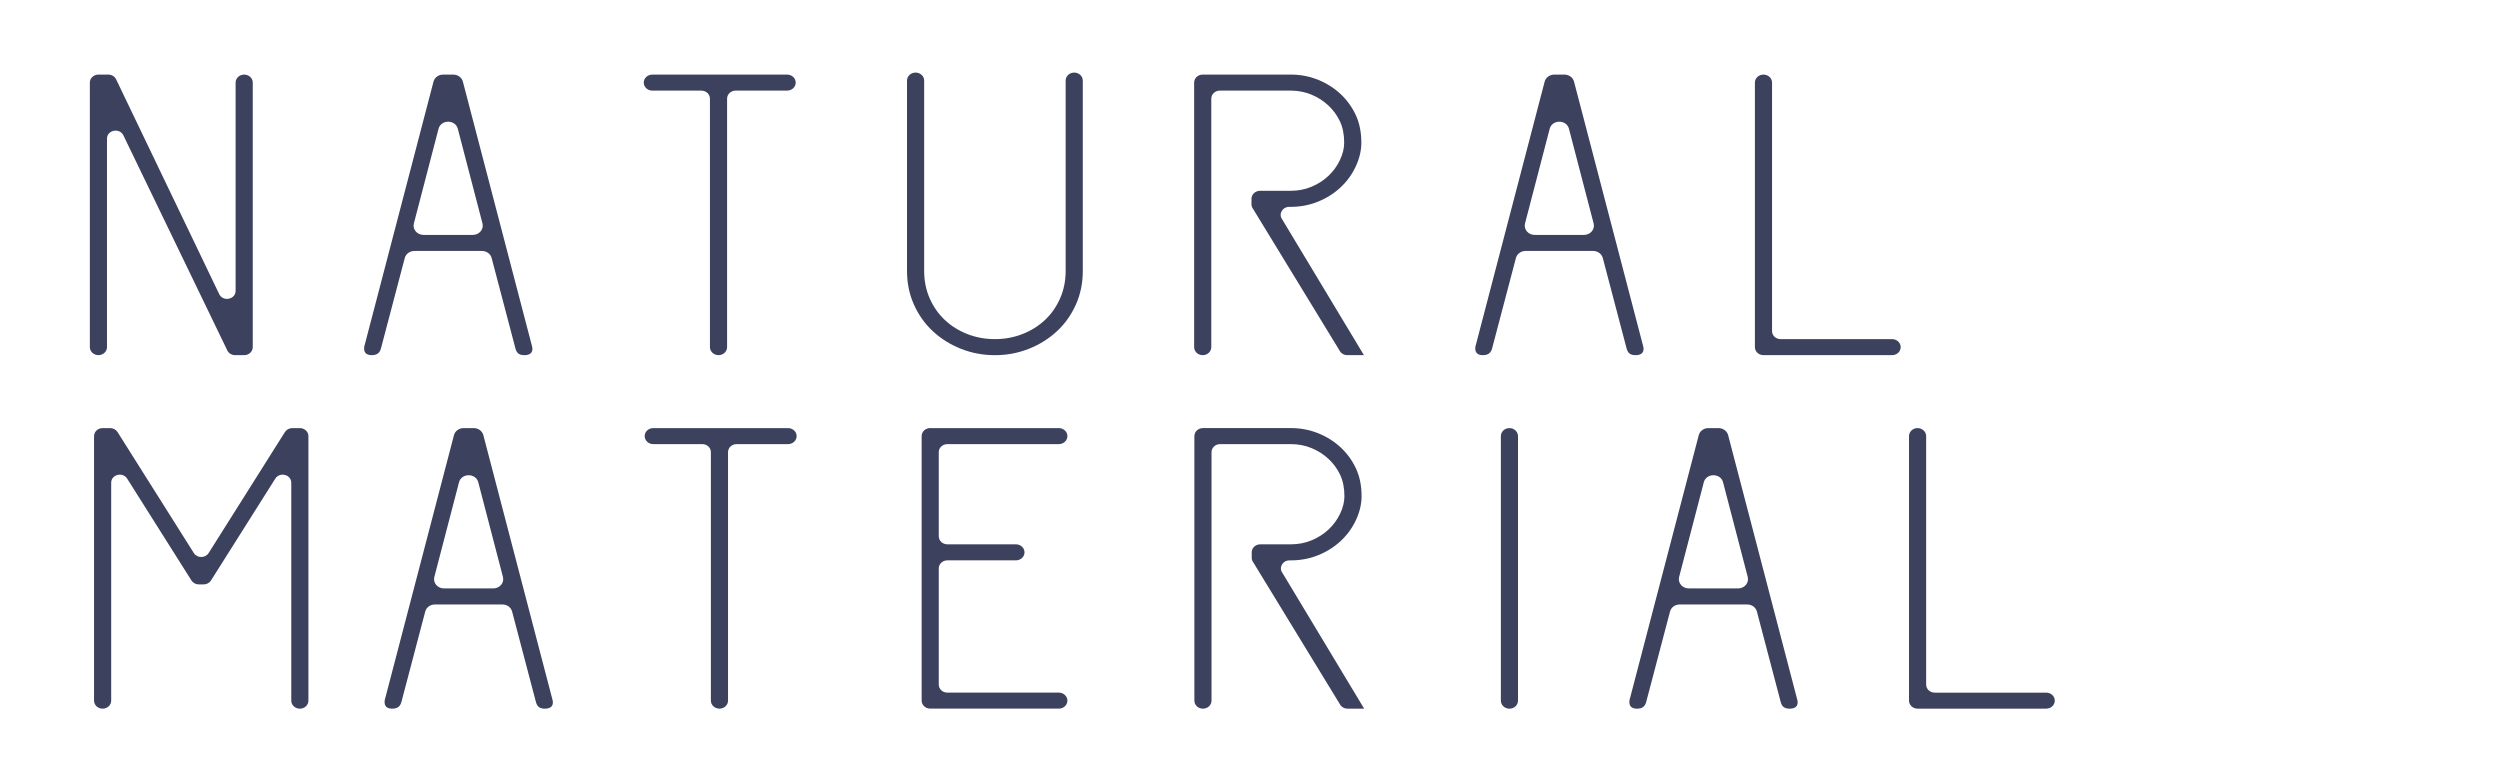
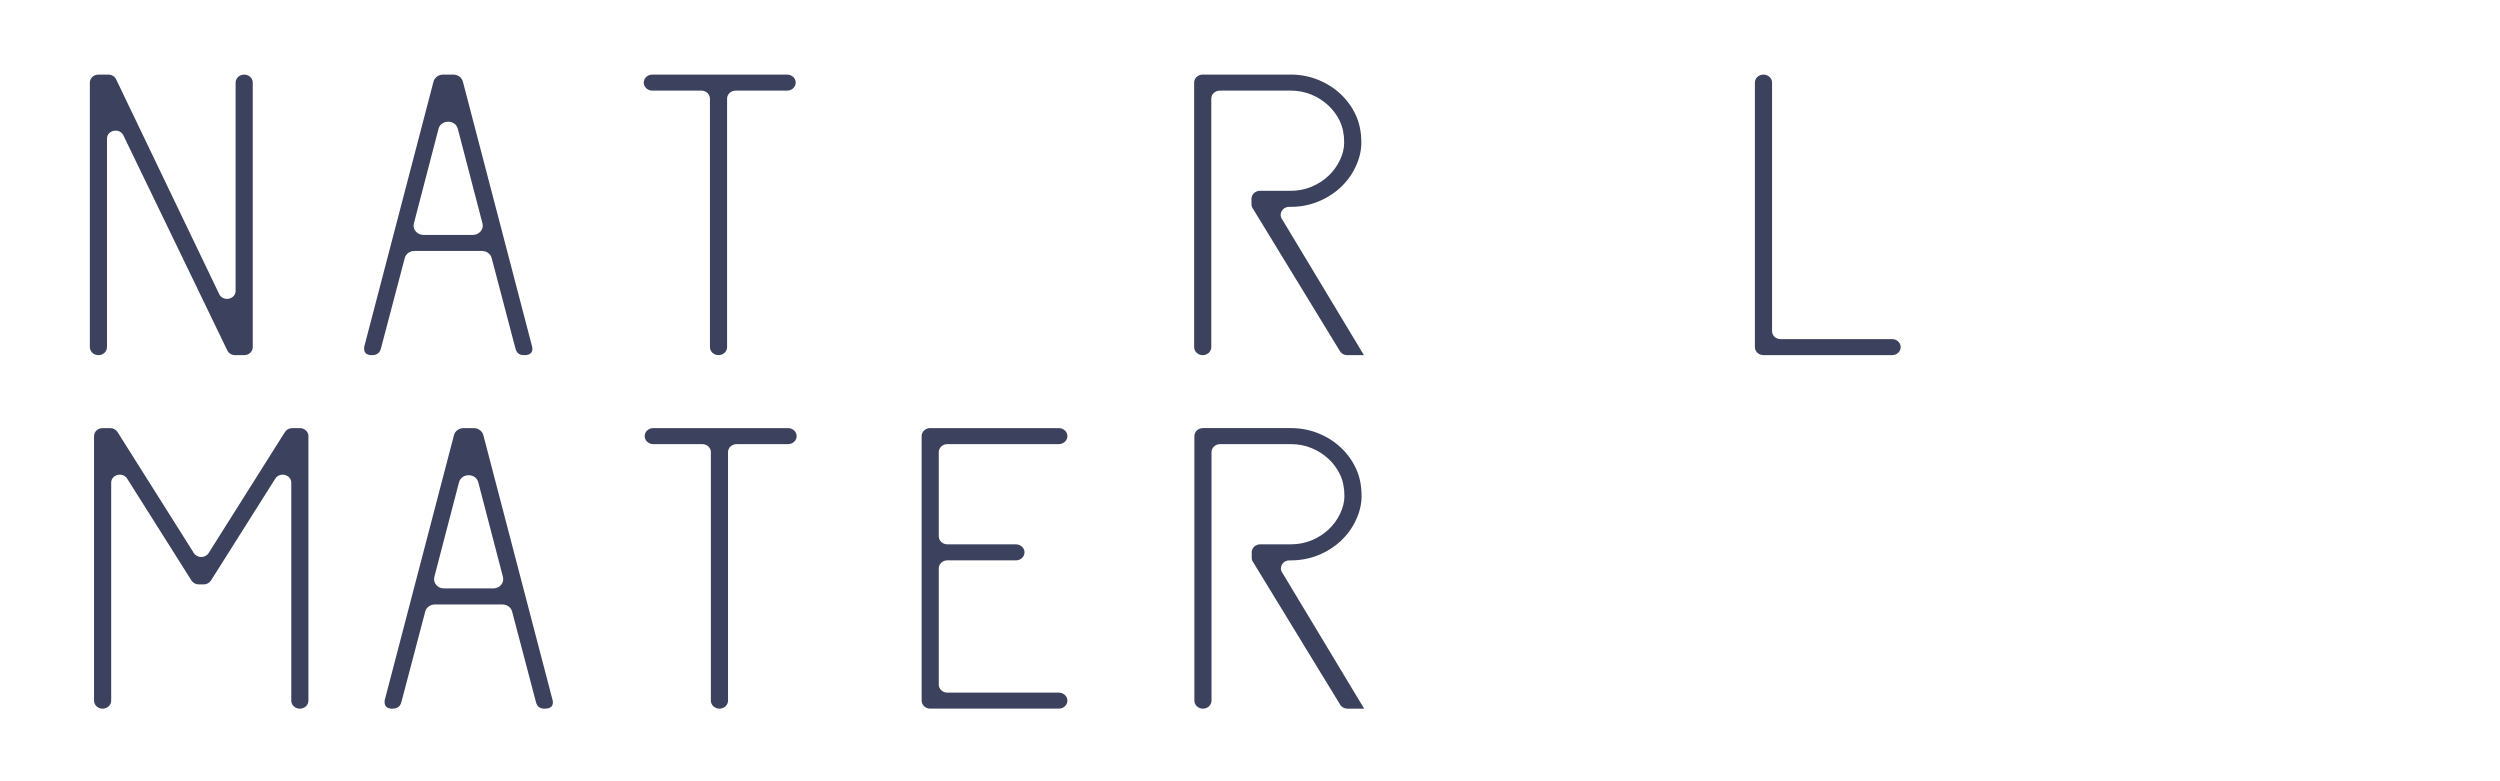
<svg xmlns="http://www.w3.org/2000/svg" id="_レイヤー_2" data-name="レイヤー 2" viewBox="0 0 1280 400">
  <defs>
    <style>
      .cls-1 {
        fill: none;
      }

      .cls-1, .cls-2 {
        stroke-width: 0px;
      }

      .cls-2 {
        fill: #3c415e;
      }
    </style>
  </defs>
  <g id="_レイヤー_1-2" data-name="レイヤー 1">
    <g>
-       <path class="cls-2" d="M916.27,362.84c-3.11,0-4.04-1.49-4.6-3.61l-12.14-46.13c-.56-2.12-2.59-3.61-4.93-3.61h-34.62c-2.34,0-4.37,1.49-4.93,3.61l-12.15,46.13c-.56,2.12-1.68,3.61-4.75,3.61-5.74,0-3.48-5.74-3.48-5.74l35.09-134.29c.55-2.13,2.59-3.62,4.93-3.62h5.19c2.34,0,4.38,1.5,4.93,3.62l35.36,135.33s1.69,4.7-3.9,4.7ZM864.65,301.27h25.26c3.29,0,5.71-2.88,4.93-5.87l-12.63-48.46c-1.26-4.83-8.61-4.83-9.87,0l-12.63,48.46c-.78,2.99,1.64,5.87,4.93,5.87Z" />
      <path class="cls-2" d="M278.94,362.84c-3.11,0-4.04-1.49-4.6-3.61l-12.14-46.13c-.56-2.12-2.59-3.61-4.93-3.61h-34.62c-2.34,0-4.37,1.49-4.93,3.61l-12.15,46.13c-.56,2.12-1.68,3.61-4.75,3.61-5.74,0-3.48-5.74-3.48-5.74l35.09-134.29c.55-2.13,2.59-3.62,4.93-3.62h5.19c2.34,0,4.38,1.5,4.93,3.62l35.36,135.33s1.69,4.7-3.9,4.7ZM227.32,301.27h25.26c3.29,0,5.71-2.88,4.93-5.87l-12.63-48.46c-1.26-4.83-8.61-4.83-9.87,0l-12.63,48.46c-.78,2.99,1.64,5.87,4.93,5.87Z" />
-       <path class="cls-2" d="M476.27,219.19h65.85c2.42,0,4.39,1.84,4.39,4.1h0c0,2.27-1.97,4.1-4.39,4.1h-57.08c-2.42,0-4.39,1.84-4.39,4.1v43.1c0,2.27,1.97,4.1,4.39,4.1h35.12c2.42,0,4.39,1.84,4.39,4.1h0c0,2.27-1.97,4.11-4.39,4.11h-35.12c-2.42,0-4.39,1.84-4.39,4.1v59.52c0,2.27,1.97,4.1,4.39,4.1h57.08c2.42,0,4.39,1.84,4.39,4.1h0c0,2.27-1.97,4.1-4.39,4.1h-65.85c-2.42,0-4.39-1.84-4.39-4.1v-135.45c0-2.27,1.97-4.1,4.39-4.1Z" />
-       <path class="cls-2" d="M772.83,219.19h0c2.42,0,4.39,1.84,4.39,4.1v135.45c0,2.27-1.97,4.1-4.39,4.1h0c-2.42,0-4.39-1.84-4.39-4.1v-135.45c0-2.27,1.96-4.1,4.39-4.1Z" />
-       <path class="cls-2" d="M981.8,219.19h0c2.42,0,4.39,1.84,4.39,4.1v127.24c0,2.27,1.96,4.1,4.39,4.1h57.08c2.42,0,4.39,1.84,4.39,4.1h0c0,2.27-1.97,4.1-4.39,4.1h-65.86c-2.42,0-4.39-1.84-4.39-4.1v-135.45c0-2.27,1.96-4.1,4.39-4.1Z" />
+       <path class="cls-2" d="M476.27,219.19h65.85c2.42,0,4.39,1.84,4.39,4.1c0,2.27-1.97,4.1-4.39,4.1h-57.08c-2.42,0-4.39,1.84-4.39,4.1v43.1c0,2.27,1.97,4.1,4.39,4.1h35.12c2.42,0,4.39,1.84,4.39,4.1h0c0,2.27-1.97,4.11-4.39,4.11h-35.12c-2.42,0-4.39,1.84-4.39,4.1v59.52c0,2.27,1.97,4.1,4.39,4.1h57.08c2.42,0,4.39,1.84,4.39,4.1h0c0,2.27-1.97,4.1-4.39,4.1h-65.85c-2.42,0-4.39-1.84-4.39-4.1v-135.45c0-2.27,1.97-4.1,4.39-4.1Z" />
      <path class="cls-2" d="M140.95,245.05l-32.92,52.15c-.79,1.25-2.23,2.02-3.78,2.02h-2.45c-1.55,0-2.99-.77-3.78-2.02l-32.92-52.15c-2.27-3.6-8.17-2.09-8.17,2.09v111.6c0,2.27-1.96,4.1-4.39,4.1h0c-2.42,0-4.39-1.84-4.39-4.1v-135.45c0-2.27,1.96-4.1,4.39-4.1h3.86c1.55,0,2.99.77,3.78,2.02l39.07,61.96c1.7,2.69,5.86,2.69,7.56,0l39.07-61.96c.79-1.25,2.23-2.02,3.78-2.02h3.86c2.42,0,4.39,1.84,4.39,4.1v135.45c0,2.27-1.97,4.1-4.39,4.1h0c-2.42,0-4.39-1.84-4.39-4.1v-111.6c0-4.18-5.9-5.68-8.17-2.09Z" />
      <path class="cls-2" d="M640.87,282.8c0-2.27,1.97-4.11,4.39-4.11h15.64c3.8,0,7.36-.68,10.65-2.05,3.29-1.36,6.18-3.21,8.67-5.54,2.49-2.33,4.46-5.03,5.93-8.11,1.46-3.08,2.19-6.05,2.19-8.93,0-4.24-.73-7.9-2.19-10.98-1.47-3.08-3.44-5.78-5.93-8.1-2.49-2.33-5.37-4.17-8.67-5.54-3.29-1.37-6.85-2.05-10.65-2.05h-36.21c-2.43,0-4.39,1.84-4.39,4.11v127.23c0,2.27-1.97,4.11-4.39,4.11h0c-2.43,0-4.39-1.84-4.39-4.11v-135.44c0-2.27,1.97-4.11,4.39-4.11h45c4.97,0,9.66.89,14.05,2.67,4.39,1.78,8.23,4.2,11.52,7.28,3.29,3.08,5.89,6.67,7.8,10.78,1.9,4.1,2.85,8.83,2.85,14.16,0,3.97-.95,8-2.85,12.11-1.9,4.11-4.5,7.69-7.8,10.77-3.29,3.08-7.14,5.51-11.52,7.29-4.39,1.78-9.08,2.67-14.05,2.67h-.69c-3.58,0-5.66,3.79-3.56,6.51l41.79,69.42h-8.51c-1.41,0-2.74-.63-3.56-1.7l-44.67-73.15c-.54-.7-.83-1.54-.83-2.4v-2.78Z" />
      <path class="cls-2" d="M334.47,219.19h69.02c2.42,0,4.39,1.84,4.39,4.1h0c0,2.27-1.96,4.1-4.39,4.1h-26.35c-2.42,0-4.39,1.84-4.39,4.1v127.24c0,2.27-1.96,4.1-4.39,4.1h0c-2.42,0-4.39-1.84-4.39-4.1v-127.24c0-2.27-1.96-4.1-4.39-4.1h-25.11c-2.42,0-4.39-1.84-4.39-4.1h0c0-2.27,1.96-4.1,4.39-4.1Z" />
      <g>
-         <path class="cls-2" d="M837.37,181.84c-3.11,0-4.04-1.49-4.6-3.61l-12.14-46.13c-.56-2.12-2.59-3.61-4.93-3.61h-34.62c-2.34,0-4.37,1.49-4.93,3.61l-12.15,46.13c-.56,2.12-1.68,3.61-4.75,3.61-5.74,0-3.48-5.74-3.48-5.74l35.09-134.29c.55-2.13,2.59-3.62,4.93-3.62h5.19c2.34,0,4.38,1.5,4.93,3.62l35.36,135.33s1.69,4.7-3.9,4.7ZM785.75,120.27h25.26c3.29,0,5.71-2.88,4.93-5.87l-12.63-48.46c-1.26-4.83-8.61-4.83-9.87,0l-12.63,48.46c-.78,2.99,1.64,5.87,4.93,5.87Z" />
        <path class="cls-2" d="M268.46,181.84c-3.11,0-4.04-1.49-4.6-3.61l-12.14-46.13c-.56-2.12-2.59-3.61-4.93-3.61h-34.62c-2.34,0-4.37,1.49-4.93,3.61l-12.15,46.13c-.56,2.12-1.68,3.61-4.75,3.61-5.74,0-3.48-5.74-3.48-5.74l35.09-134.29c.55-2.13,2.59-3.62,4.93-3.62h5.19c2.34,0,4.38,1.5,4.93,3.62l35.36,135.33s1.69,4.7-3.9,4.7ZM216.84,120.27h25.26c3.29,0,5.71-2.88,4.93-5.87l-12.63-48.46c-1.26-4.83-8.61-4.83-9.87,0l-12.63,48.46c-.78,2.99,1.64,5.87,4.93,5.87Z" />
        <path class="cls-2" d="M902.9,38.19h0c2.42,0,4.39,1.84,4.39,4.1v127.24c0,2.27,1.96,4.1,4.39,4.1h57.08c2.42,0,4.39,1.84,4.39,4.1h0c0,2.27-1.97,4.1-4.39,4.1h-65.86c-2.42,0-4.39-1.84-4.39-4.1V42.29c0-2.27,1.96-4.1,4.39-4.1Z" />
        <path class="cls-2" d="M54.78,70.98v106.75c0,2.27-1.97,4.1-4.39,4.1h0c-2.42,0-4.39-1.84-4.39-4.1V42.29c0-2.27,1.97-4.1,4.39-4.1h5.06c1.73,0,3.3.95,4,2.42l52.79,109.99c1.94,4.04,8.39,2.74,8.39-1.68V42.29c0-2.27,1.97-4.1,4.39-4.1h0c2.42,0,4.39,1.84,4.39,4.1v135.45c0,2.27-1.96,4.1-4.39,4.1h-4.63c-1.73,0-3.29-.94-4-2.41l-53.22-110.13c-1.95-4.03-8.39-2.73-8.39,1.69Z" />
        <path class="cls-2" d="M640.75,101.8c0-2.27,1.97-4.11,4.39-4.11h15.64c3.8,0,7.36-.68,10.65-2.05,3.29-1.36,6.18-3.21,8.67-5.54,2.49-2.33,4.46-5.03,5.93-8.11,1.46-3.08,2.19-6.05,2.19-8.93,0-4.24-.73-7.9-2.19-10.98-1.47-3.08-3.44-5.78-5.93-8.1-2.49-2.33-5.37-4.17-8.67-5.54-3.29-1.37-6.85-2.05-10.65-2.05h-36.21c-2.43,0-4.39,1.84-4.39,4.11v127.23c0,2.27-1.97,4.11-4.39,4.11h0c-2.43,0-4.39-1.84-4.39-4.11V42.29c0-2.27,1.97-4.11,4.39-4.11h45c4.97,0,9.66.89,14.05,2.67,4.39,1.78,8.23,4.2,11.52,7.28,3.29,3.08,5.89,6.67,7.8,10.78,1.9,4.1,2.85,8.83,2.85,14.16,0,3.97-.95,8-2.85,12.11-1.9,4.11-4.5,7.69-7.8,10.77-3.29,3.08-7.14,5.51-11.52,7.29-4.39,1.78-9.08,2.67-14.05,2.67h-.69c-3.58,0-5.66,3.79-3.56,6.51l41.79,69.42h-8.51c-1.41,0-2.74-.63-3.56-1.7l-44.67-73.15c-.54-.7-.83-1.54-.83-2.4v-2.78Z" />
        <path class="cls-2" d="M333.99,38.19h69.02c2.42,0,4.39,1.84,4.39,4.1h0c0,2.27-1.96,4.1-4.39,4.1h-26.35c-2.42,0-4.39,1.84-4.39,4.1v127.24c0,2.27-1.96,4.1-4.39,4.1h0c-2.42,0-4.39-1.84-4.39-4.1V50.5c0-2.27-1.96-4.1-4.39-4.1h-25.11c-2.42,0-4.39-1.84-4.39-4.1h0c0-2.27,1.96-4.1,4.39-4.1Z" />
-         <path class="cls-2" d="M550,37.16h0c2.42,0,4.39,1.84,4.39,4.1v97.48c0,6.16-1.17,11.87-3.51,17.14-2.34,5.27-5.56,9.82-9.66,13.65-4.1,3.83-8.89,6.84-14.38,9.03-5.49,2.19-11.3,3.29-17.45,3.29s-11.96-1.1-17.45-3.29c-5.49-2.19-10.28-5.2-14.38-9.03-4.1-3.83-7.32-8.38-9.66-13.65-2.34-5.26-3.51-10.98-3.51-17.14V41.26c0-2.27,1.97-4.1,4.39-4.1h0c2.42,0,4.39,1.84,4.39,4.1v97.48c0,5.06.95,9.75,2.85,14.06,1.9,4.31,4.5,8,7.79,11.08,3.29,3.08,7.13,5.47,11.53,7.18,4.39,1.71,9.07,2.57,14.05,2.57s9.66-.86,14.05-2.57c4.39-1.71,8.23-4.1,11.53-7.18,3.29-3.08,5.89-6.77,7.79-11.08,1.9-4.31,2.85-9,2.85-14.06V41.26c0-2.27,1.96-4.1,4.39-4.1Z" />
      </g>
      <rect class="cls-1" width="1280" height="400" />
    </g>
  </g>
</svg>